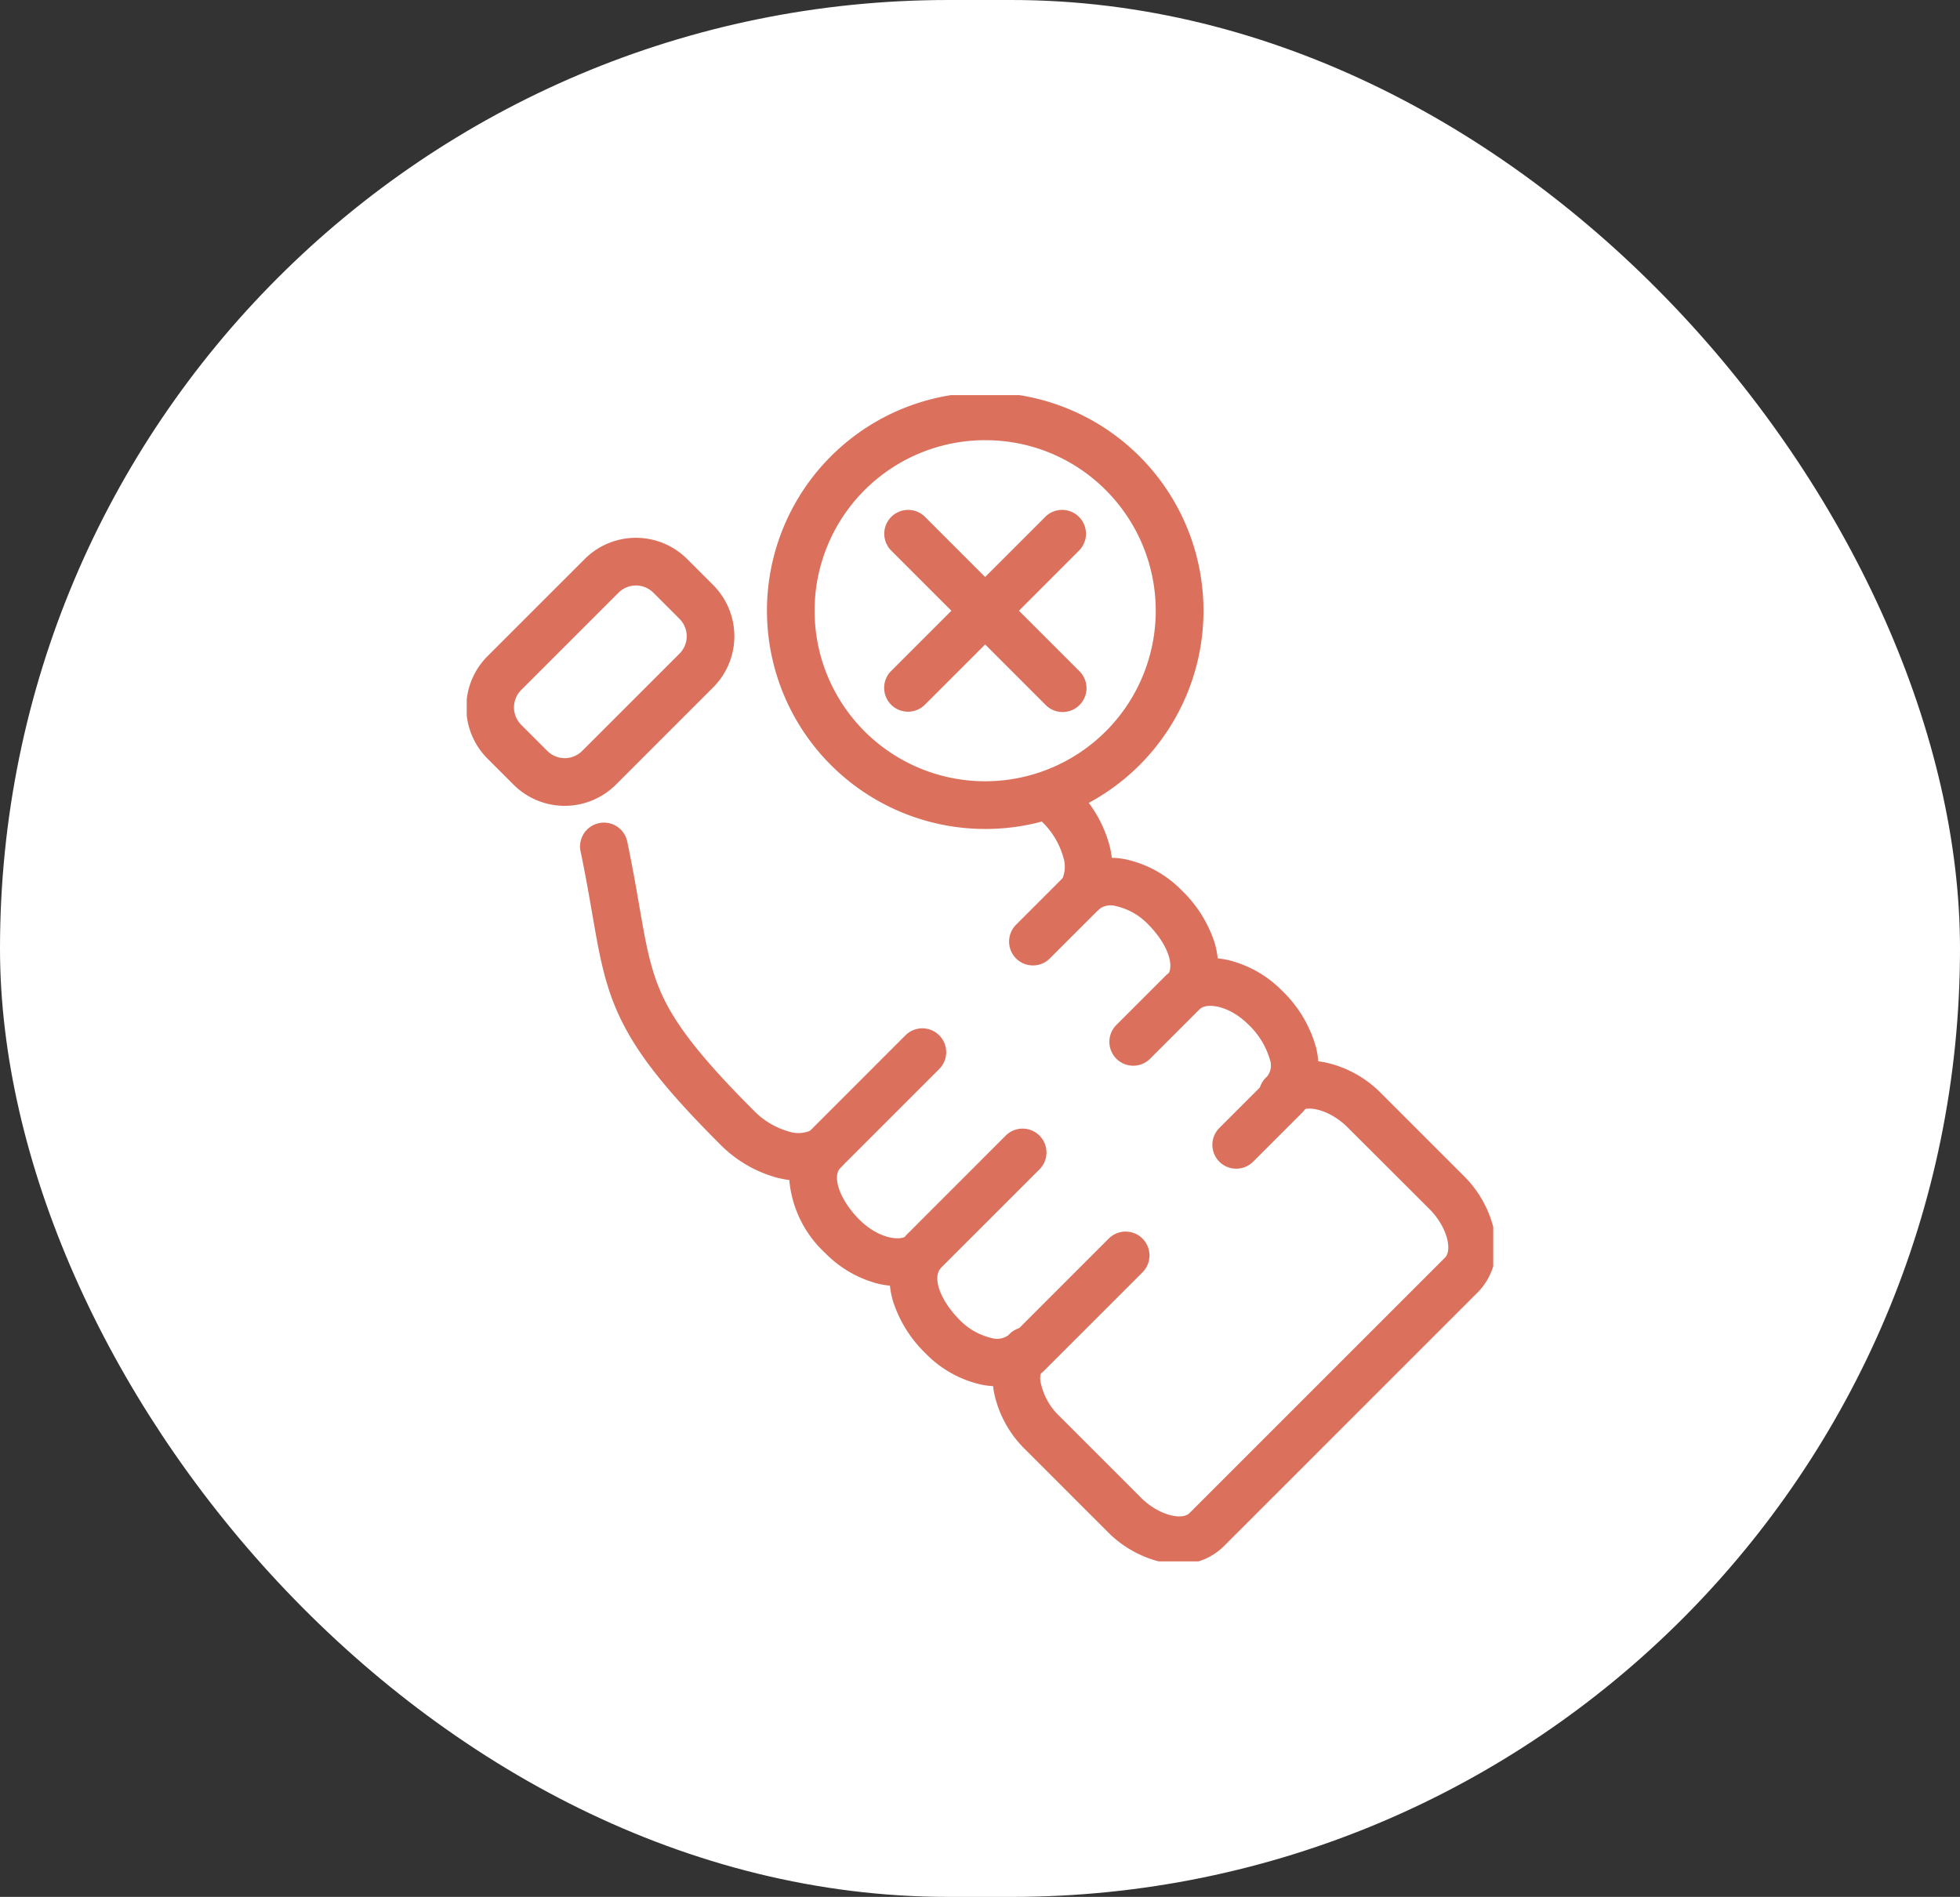
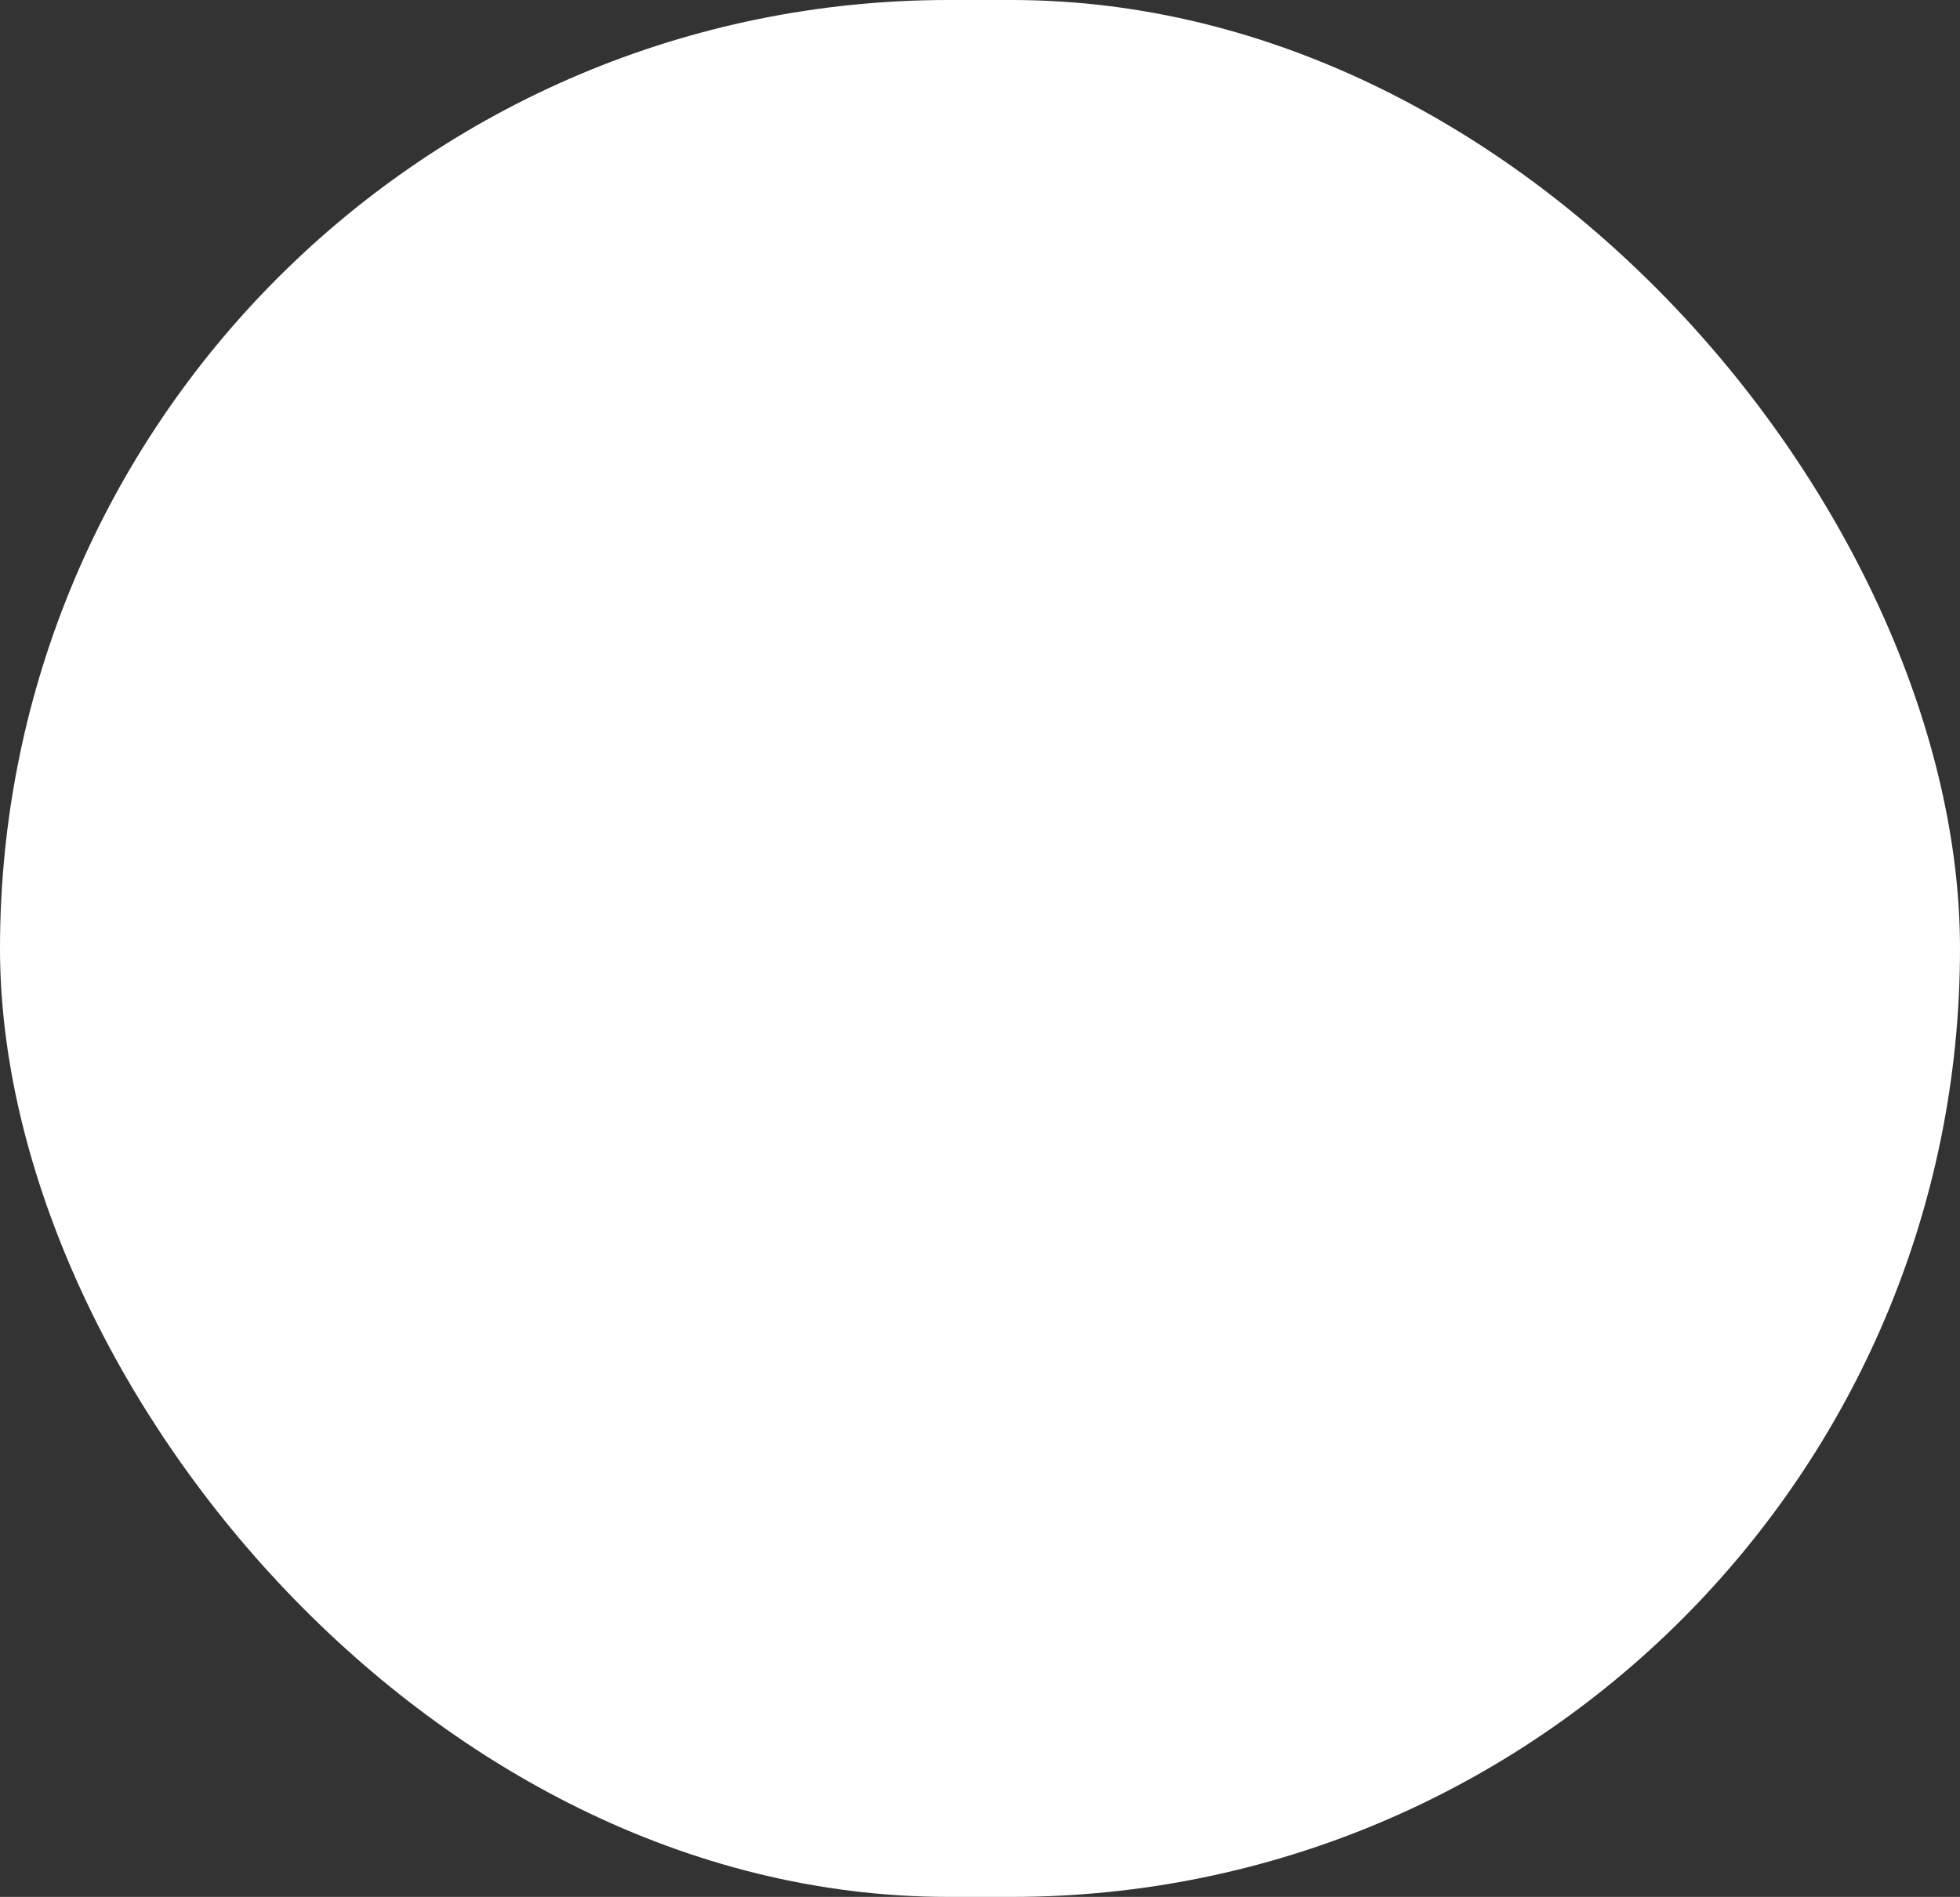
<svg xmlns="http://www.w3.org/2000/svg" width="156" height="151" viewBox="0 0 156 151">
  <rect x="0" y="0" width="156" height="151" fill="#333333" stroke="none" />
  <defs>
    <style>.a{fill:none;stroke:#db715d;}.b{fill:#fff;}.c{clip-path:url(#a);}.d{fill:#db715d;}</style>
    <clipPath id="a">
-       <rect class="a" width="81.701" height="92.838" />
-     </clipPath>
+       </clipPath>
  </defs>
  <g transform="translate(-1576 -1951)">
    <rect class="b" width="156" height="151" rx="75.5" transform="translate(1576 1951)" />
    <g transform="translate(1613.149 1982.455)">
      <g class="c" transform="translate(0 0)">
-         <path class="d" d="M44.51,34.746a17.377,17.377,0,0,1-6.763-33.38A17.377,17.377,0,0,1,51.273,33.38,17.266,17.266,0,0,1,44.51,34.746Zm0-30.948a13.575,13.575,0,0,0-9.6,23.174,13.575,13.575,0,1,0,19.2-19.2A13.486,13.486,0,0,0,44.51,3.8Zm6.164,21.639a1.893,1.893,0,0,1-1.343-.556L44.51,20.059,39.688,24.88A1.9,1.9,0,0,1,37,22.195l4.821-4.821L37,12.552a1.9,1.9,0,0,1,2.686-2.686l4.821,4.821,4.821-4.821a1.9,1.9,0,0,1,2.686,2.686L47.2,17.374l4.821,4.821a1.9,1.9,0,0,1-1.343,3.242Z" transform="translate(-3.248 -0.212)" />
+         <path class="d" d="M44.51,34.746a17.377,17.377,0,0,1-6.763-33.38A17.377,17.377,0,0,1,51.273,33.38,17.266,17.266,0,0,1,44.51,34.746Zm0-30.948a13.575,13.575,0,0,0-9.6,23.174,13.575,13.575,0,1,0,19.2-19.2A13.486,13.486,0,0,0,44.51,3.8Zm6.164,21.639a1.893,1.893,0,0,1-1.343-.556L44.51,20.059,39.688,24.88A1.9,1.9,0,0,1,37,22.195l4.821-4.821a1.9,1.9,0,0,1,2.686-2.686l4.821,4.821,4.821-4.821a1.9,1.9,0,0,1,2.686,2.686L47.2,17.374l4.821,4.821a1.9,1.9,0,0,1-1.343,3.242Z" transform="translate(-3.248 -0.212)" />
        <path class="d" d="M3.859-1.9H14.816a5.764,5.764,0,0,1,5.758,5.758V6.8a5.764,5.764,0,0,1-5.758,5.758H3.859A5.764,5.764,0,0,1-1.9,6.8V3.859A5.764,5.764,0,0,1,3.859-1.9ZM14.816,8.762a1.962,1.962,0,0,0,1.96-1.96V3.859a1.962,1.962,0,0,0-1.96-1.96H3.859A1.962,1.962,0,0,0,1.9,3.859V6.8a1.962,1.962,0,0,0,1.96,1.96Z" transform="matrix(0.707, -0.707, 0.707, 0.707, 0.263, 24.858)" />
        <path class="d" d="M58.06,97.16a6.456,6.456,0,0,1-1.192-.113,8.852,8.852,0,0,1-4.524-2.49l-6.509-6.509a8.853,8.853,0,0,1-2.491-4.523q-.05-.266-.078-.528a6.589,6.589,0,0,1-.834-.1,8.853,8.853,0,0,1-4.522-2.49A10.062,10.062,0,0,1,35.3,76.234,6.651,6.651,0,0,1,35.056,75a6.93,6.93,0,0,1-.971-.164,9.02,9.02,0,0,1-4.159-2.413,8.974,8.974,0,0,1-2.88-5.833,7.745,7.745,0,0,1-1.026-.2,10.105,10.105,0,0,1-4.493-2.652c-4.115-4.115-6.361-6.915-7.75-9.662S11.957,48.84,11.361,45.4c-.252-1.455-.537-3.1-.942-5.036a1.9,1.9,0,0,1,3.717-.779c.418,2,.71,3.681.967,5.167.56,3.235.93,5.371,2.063,7.613,1.179,2.332,3.287,4.931,7.047,8.691a6.264,6.264,0,0,0,2.762,1.662,2.468,2.468,0,0,0,1.844-.1,1.9,1.9,0,0,1,2.318,2.979l-.02.02c-.7.72-.021,2.6,1.5,4.119,1.494,1.494,3.179,1.723,3.773,1.309a1.9,1.9,0,0,1,2.643,2.644c-.576.828.1,2.56,1.567,4.03a5.108,5.108,0,0,0,2.539,1.444,1.518,1.518,0,0,0,1.327-.211l.126-.127.015-.015a1.9,1.9,0,0,1,2.69,2.681l-.008.008a1.546,1.546,0,0,0-.208,1.325,5.108,5.108,0,0,0,1.444,2.539L55.03,91.87C56.443,93.282,58.3,93.7,58.9,93.1l20.33-20.33c.6-.6.18-2.455-1.232-3.868L71.487,62.4c-1.409-1.408-3.261-1.826-3.863-1.237l-.009.009a1.9,1.9,0,0,1-2.681-2.69l.019-.018.125-.124a1.4,1.4,0,0,0,.209-1.372,6.217,6.217,0,0,0-1.7-2.751c-1.495-1.494-3.18-1.723-3.773-1.31a1.9,1.9,0,0,1-2.644-2.643c.576-.828-.1-2.56-1.567-4.029a5.1,5.1,0,0,0-2.539-1.445,1.549,1.549,0,0,0-1.323.206l-.02.02a1.9,1.9,0,0,1-2.979-2.318,2.469,2.469,0,0,0,.1-1.844,6.268,6.268,0,0,0-1.661-2.762A1.9,1.9,0,1,1,49.864,35.4a10.11,10.11,0,0,1,2.651,4.491,7.745,7.745,0,0,1,.2,1.047,6.5,6.5,0,0,1,1.052.112,8.849,8.849,0,0,1,4.522,2.492,10.061,10.061,0,0,1,2.61,4.167,6.648,6.648,0,0,1,.244,1.238,6.929,6.929,0,0,1,.971.165,9.03,9.03,0,0,1,4.159,2.412,9.929,9.929,0,0,1,2.709,4.558,6.585,6.585,0,0,1,.165,1.06q.251.028.505.075a8.853,8.853,0,0,1,4.522,2.49l6.509,6.509a8.852,8.852,0,0,1,2.49,4.523,5.181,5.181,0,0,1-1.258,4.716l-20.33,20.33A4.9,4.9,0,0,1,58.06,97.16Z" transform="translate(-1.373 -4.11)" />
-         <path class="d" d="M0,9.754A1.893,1.893,0,0,1-1.343,9.2a1.9,1.9,0,0,1,0-2.686L6.512-1.343a1.9,1.9,0,0,1,2.686,0,1.9,1.9,0,0,1,0,2.686L1.343,9.2A1.893,1.893,0,0,1,0,9.754Z" transform="translate(28.407 52.302)" />
-         <path class="d" d="M0,9.754A1.893,1.893,0,0,1-1.343,9.2a1.9,1.9,0,0,1,0-2.686L6.512-1.343A1.9,1.9,0,0,1,9.2,1.343L1.343,9.2A1.893,1.893,0,0,1,0,9.754Z" transform="translate(36.389 60.284)" />
        <path class="d" d="M0,9.754A1.893,1.893,0,0,1-1.343,9.2a1.9,1.9,0,0,1,0-2.686L6.512-1.343A1.9,1.9,0,0,1,9.2,1.343L1.343,9.2A1.893,1.893,0,0,1,0,9.754Z" transform="translate(44.587 68.481)" />
        <path class="d" d="M0,5.826A1.893,1.893,0,0,1-1.343,5.27a1.9,1.9,0,0,1,0-2.686L2.585-1.343a1.9,1.9,0,0,1,2.686,0,1.9,1.9,0,0,1,0,2.686L1.343,5.27A1.893,1.893,0,0,1,0,5.826Z" transform="translate(45.065 39.571)" />
        <path class="d" d="M0,5.826A1.893,1.893,0,0,1-1.343,5.27a1.9,1.9,0,0,1,0-2.686L2.585-1.343a1.9,1.9,0,0,1,2.686,0,1.9,1.9,0,0,1,0,2.686L1.343,5.27A1.893,1.893,0,0,1,0,5.826Z" transform="translate(53.047 47.553)" />
        <path class="d" d="M0,5.826A1.893,1.893,0,0,1-1.343,5.27a1.9,1.9,0,0,1,0-2.686L2.585-1.343a1.9,1.9,0,0,1,2.686,0,1.9,1.9,0,0,1,0,2.686L1.343,5.27A1.893,1.893,0,0,1,0,5.826Z" transform="translate(61.245 55.751)" />
      </g>
    </g>
  </g>
</svg>